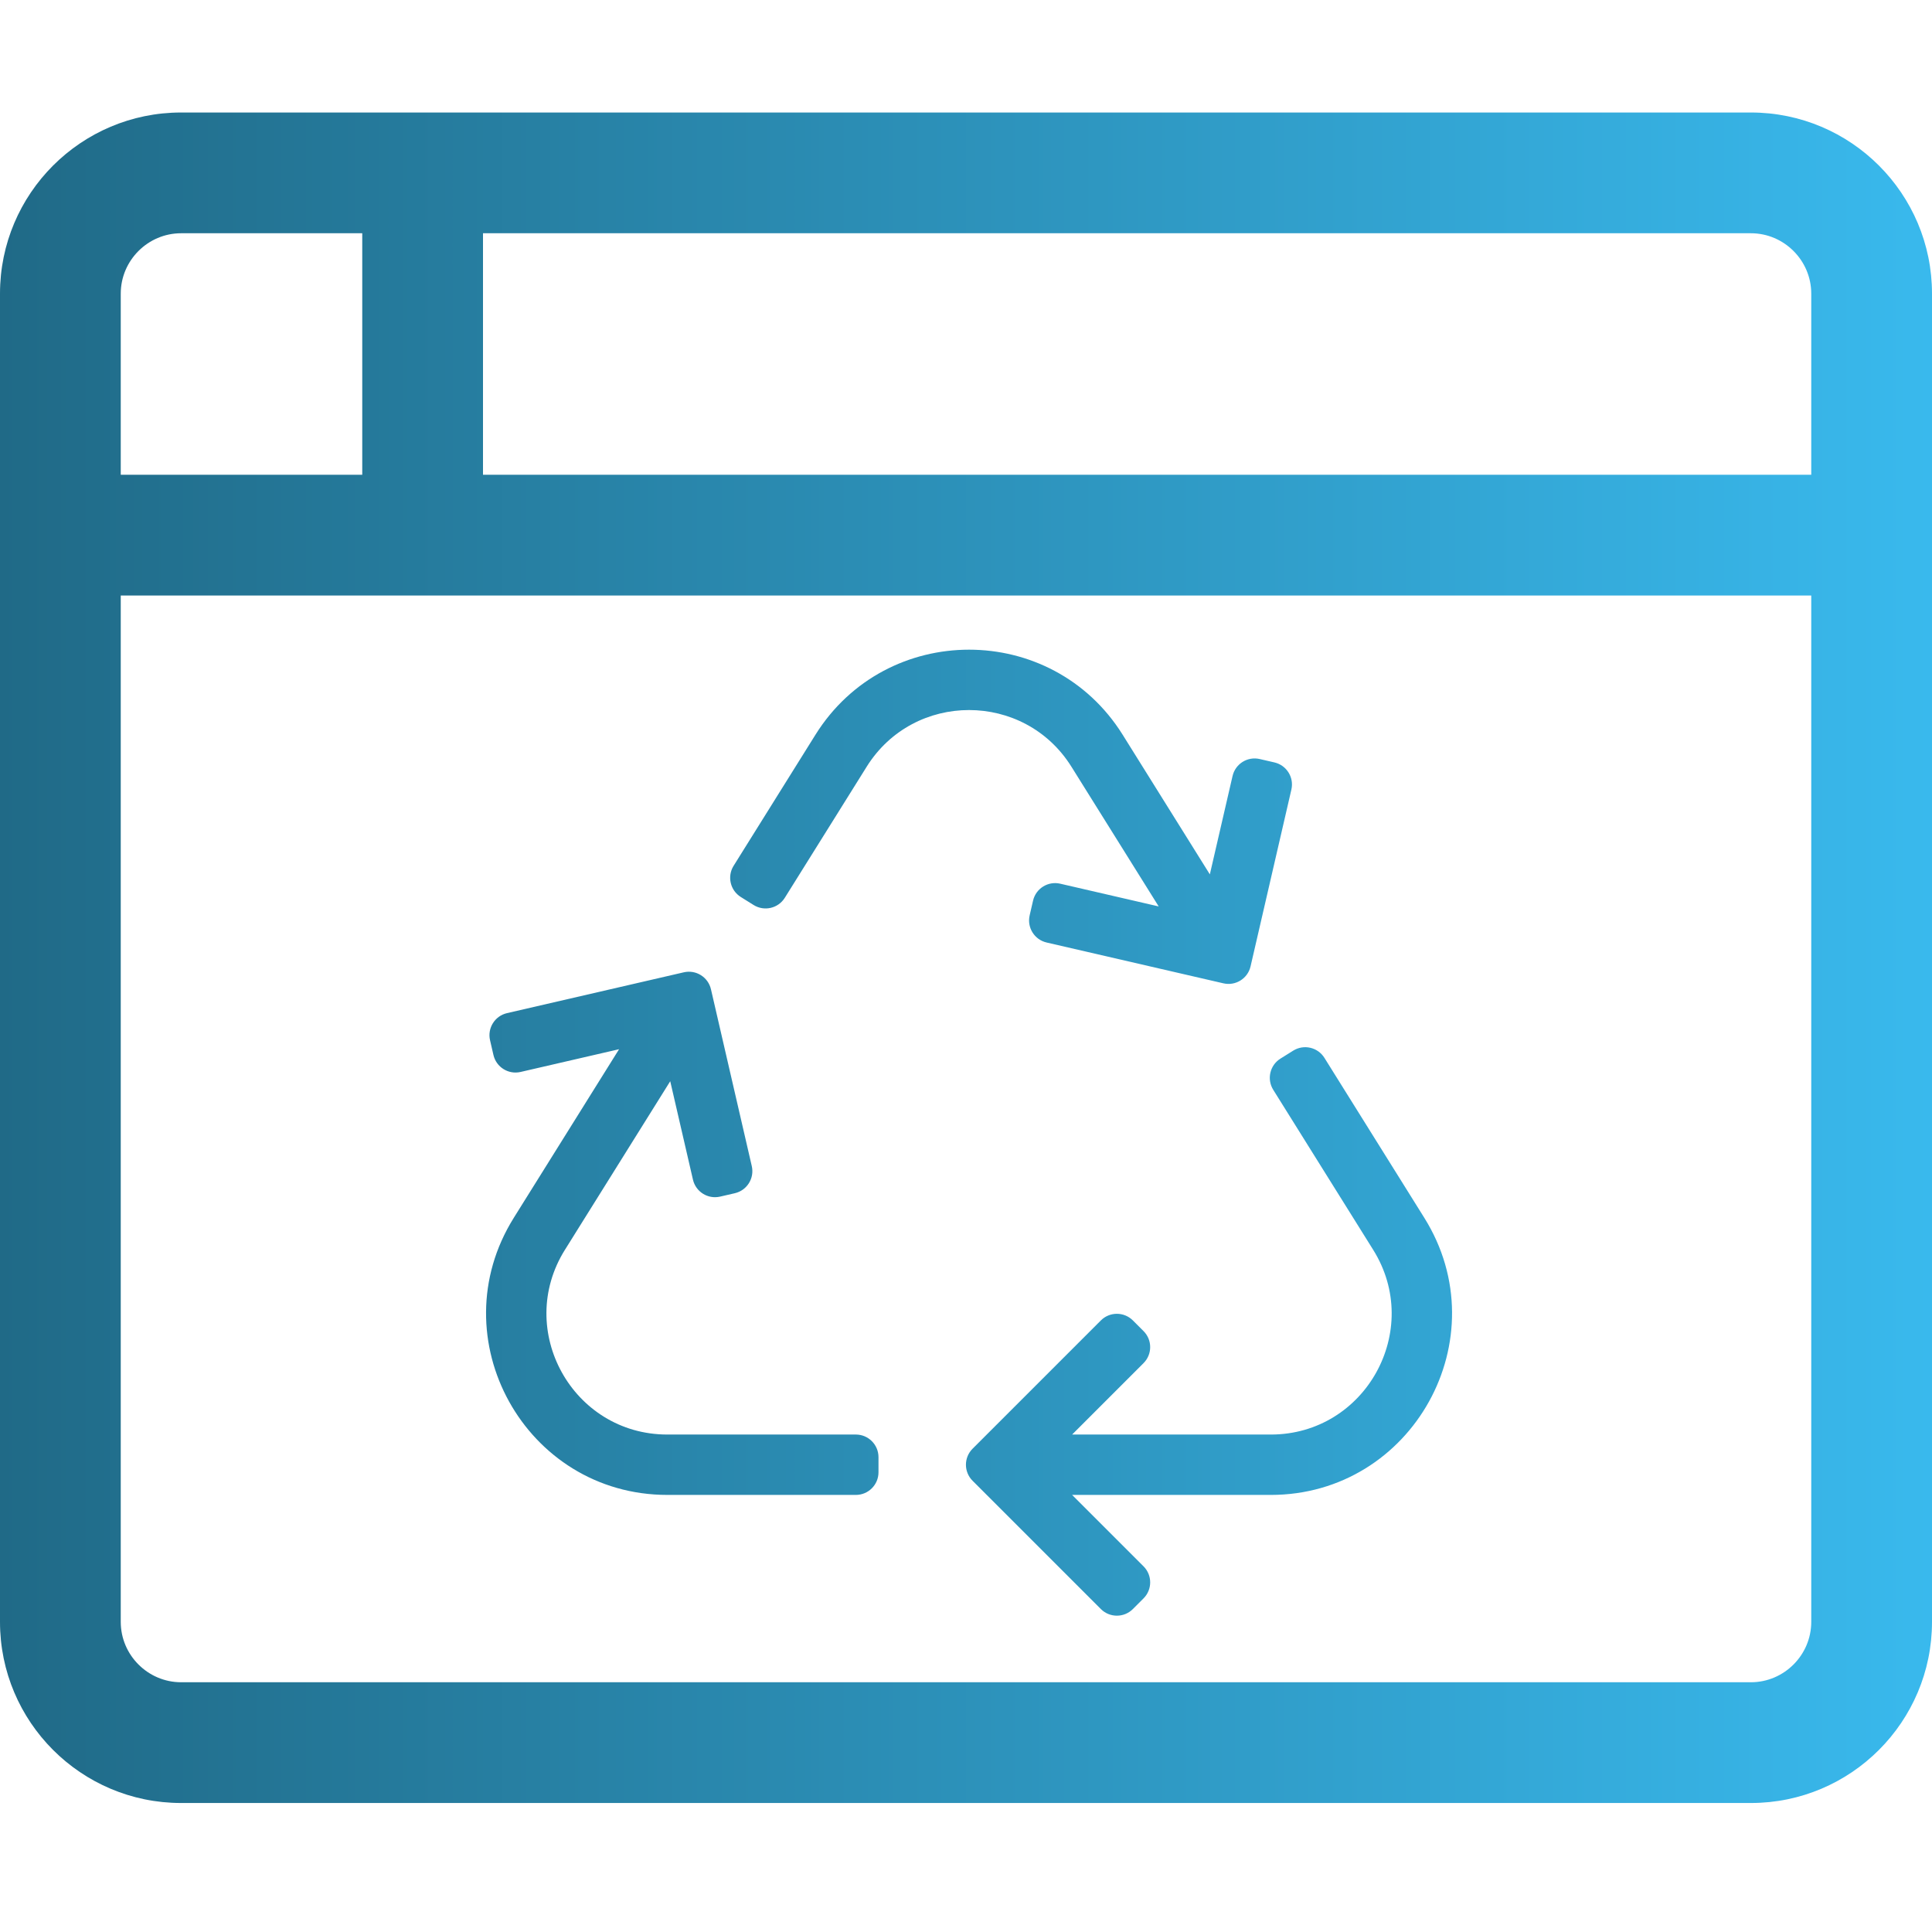
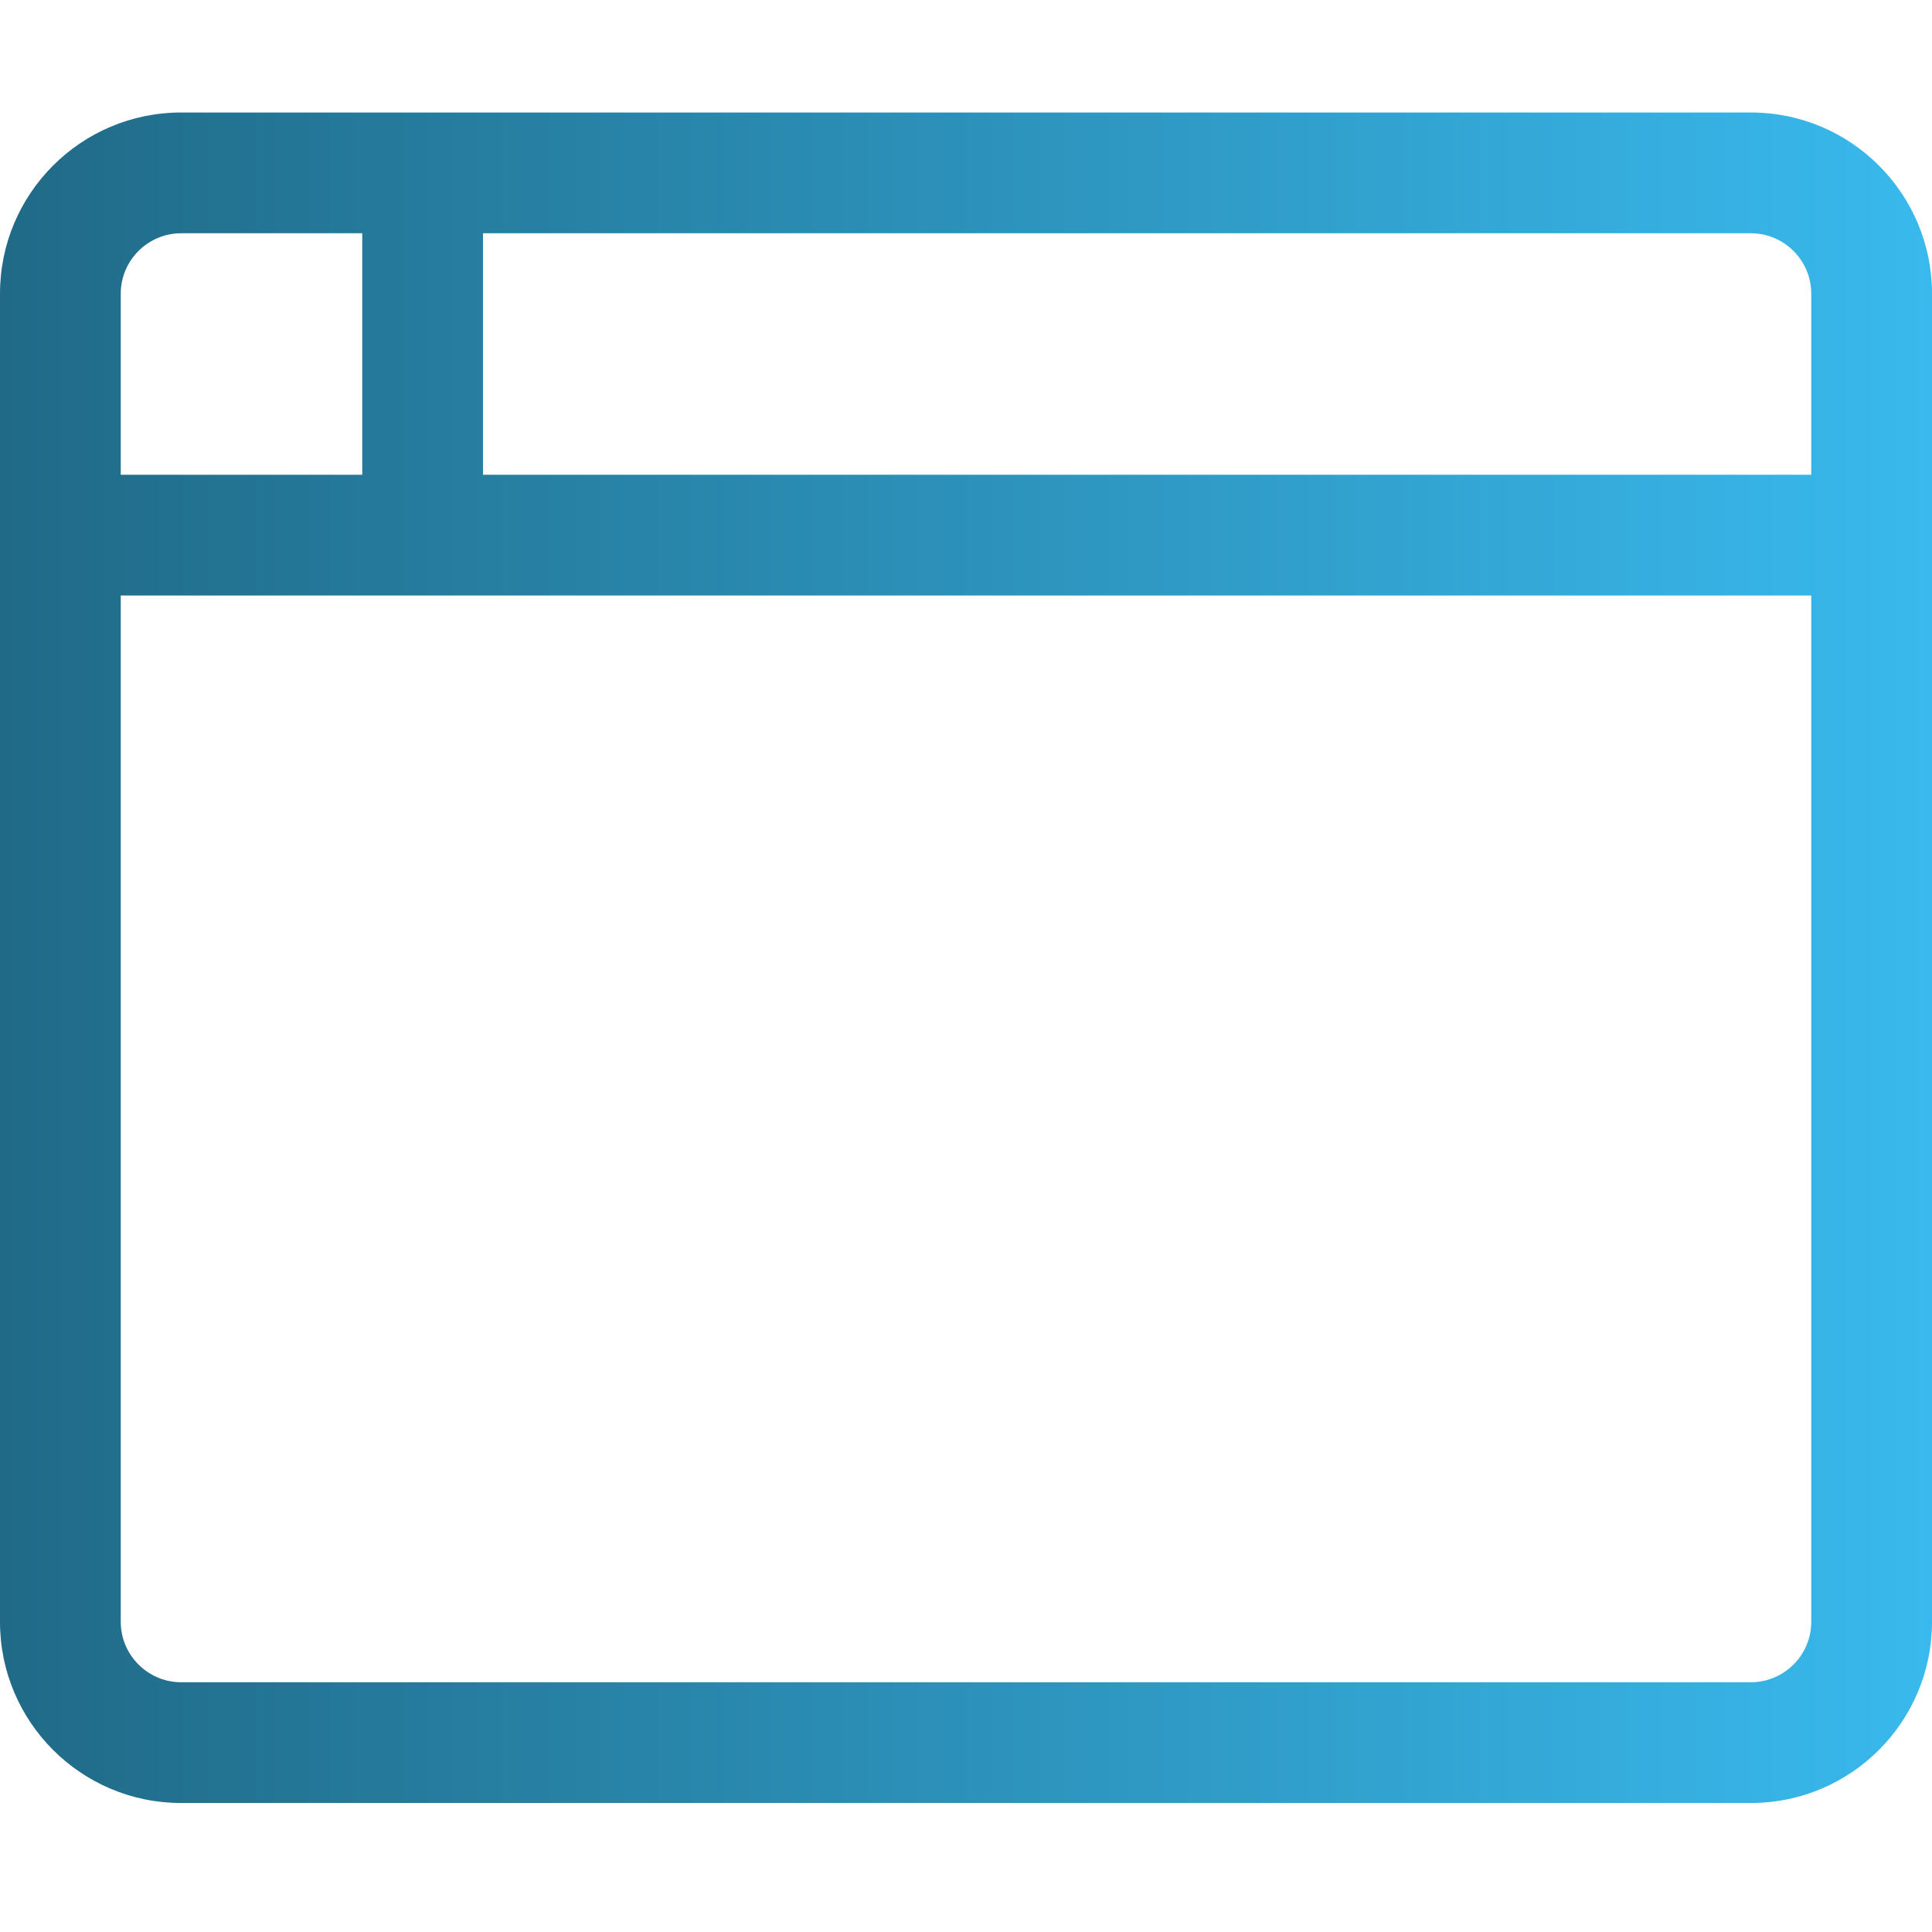
<svg xmlns="http://www.w3.org/2000/svg" id="pd" width="600px" height="600px" version="1.1" viewBox="0 0 600 600">
  <title>Restyling Efficiente Siti Web</title>
  <defs>
    <linearGradient id="pc" x2="600" y1="297.44" y2="297.44" gradientUnits="userSpaceOnUse">
      <stop stop-color="#206a87" offset="0" />
      <stop stop-color="#39b9ed" offset="1" />
    </linearGradient>
  </defs>
  <g fill="url(#pc)" stroke-width="0">
    <path d="m543.75 34.939h-487.5c-31.055 0-56.25 25.195-56.25 56.25v412.5c0 31.055 25.195 56.25 56.25 56.25h487.5c31.055 0 56.25-25.195 56.25-56.25v-412.5c0-31.055-25.195-56.25-56.25-56.25zm-506.25 56.25c0-10.312 8.438-18.75 18.75-18.75h56.25v75h-75zm525 412.5c0 10.312-8.438 18.75-18.75 18.75h-487.5c-10.312 0-18.75-8.438-18.75-18.75v-318.75h525zm0-356.25h-412.5v-75h393.75c10.312 0 18.75 8.438 18.75 18.75z" />
-     <path d="m269.15 238.12-25.421 40.699c-2.057 3.294-6.396 4.296-9.69 2.238l-3.973-2.483c-3.292-2.057-4.294-6.394-2.238-9.687l25.422-40.711c22.017-35.227 73.396-35.205 95.4 0l27.08 43.368 7.053-30.551c0.874-3.784 4.649-6.143 8.433-5.269l4.567 1.054c3.784 0.874 6.143 4.649 5.269 8.433l-12.676 54.904c-0.874 3.784-4.649 6.143-8.433 5.269l-54.904-12.676c-3.784-0.874-6.143-4.649-5.269-8.433l1.054-4.567c0.874-3.784 4.649-6.143 8.433-5.269l30.587 7.062-27.1-43.387c-14.65-23.441-48.906-23.496-63.595 6e-3zm173.18 140.08-31.019-49.676c-2.057-3.295-6.396-4.297-9.69-2.239l-3.965 2.477c-3.293 2.058-4.294 6.394-2.238 9.688l31.035 49.686c15.589 24.942-2.375 57.375-31.8 57.375h-61.695l22.182-22.182c2.746-2.746 2.746-7.198 0-9.943l-3.314-3.314c-2.746-2.746-7.198-2.746-9.943 0l-39.844 39.844c-2.746 2.746-2.746 7.198 0 9.944l39.844 39.844c2.746 2.746 7.198 2.746 9.943 0l3.314-3.315c2.746-2.746 2.746-7.198 0-9.944l-22.182-22.182h61.672c44.106 0 71.095-48.631 47.7-86.062zm-266.88 9.931 32.697-52.347 7.057 30.566c0.874 3.784 4.649 6.143 8.433 5.269l4.567-1.054c3.784-0.874 6.143-4.649 5.269-8.433l-12.676-54.904c-0.874-3.784-4.649-6.143-8.433-5.269l-54.904 12.676c-3.784 0.874-6.143 4.649-5.269 8.433l1.054 4.567c0.874 3.784 4.649 6.143 8.433 5.269l30.582-7.061-32.693 52.356c-23.376 37.402 3.559 86.062 47.7 86.062h58.526c3.883 0 7.031-3.148 7.031-7.031v-4.688c0-3.883-3.148-7.031-7.031-7.031h-58.548c-29.413 0-47.395-32.423-31.796-57.381z" />
  </g>
</svg>